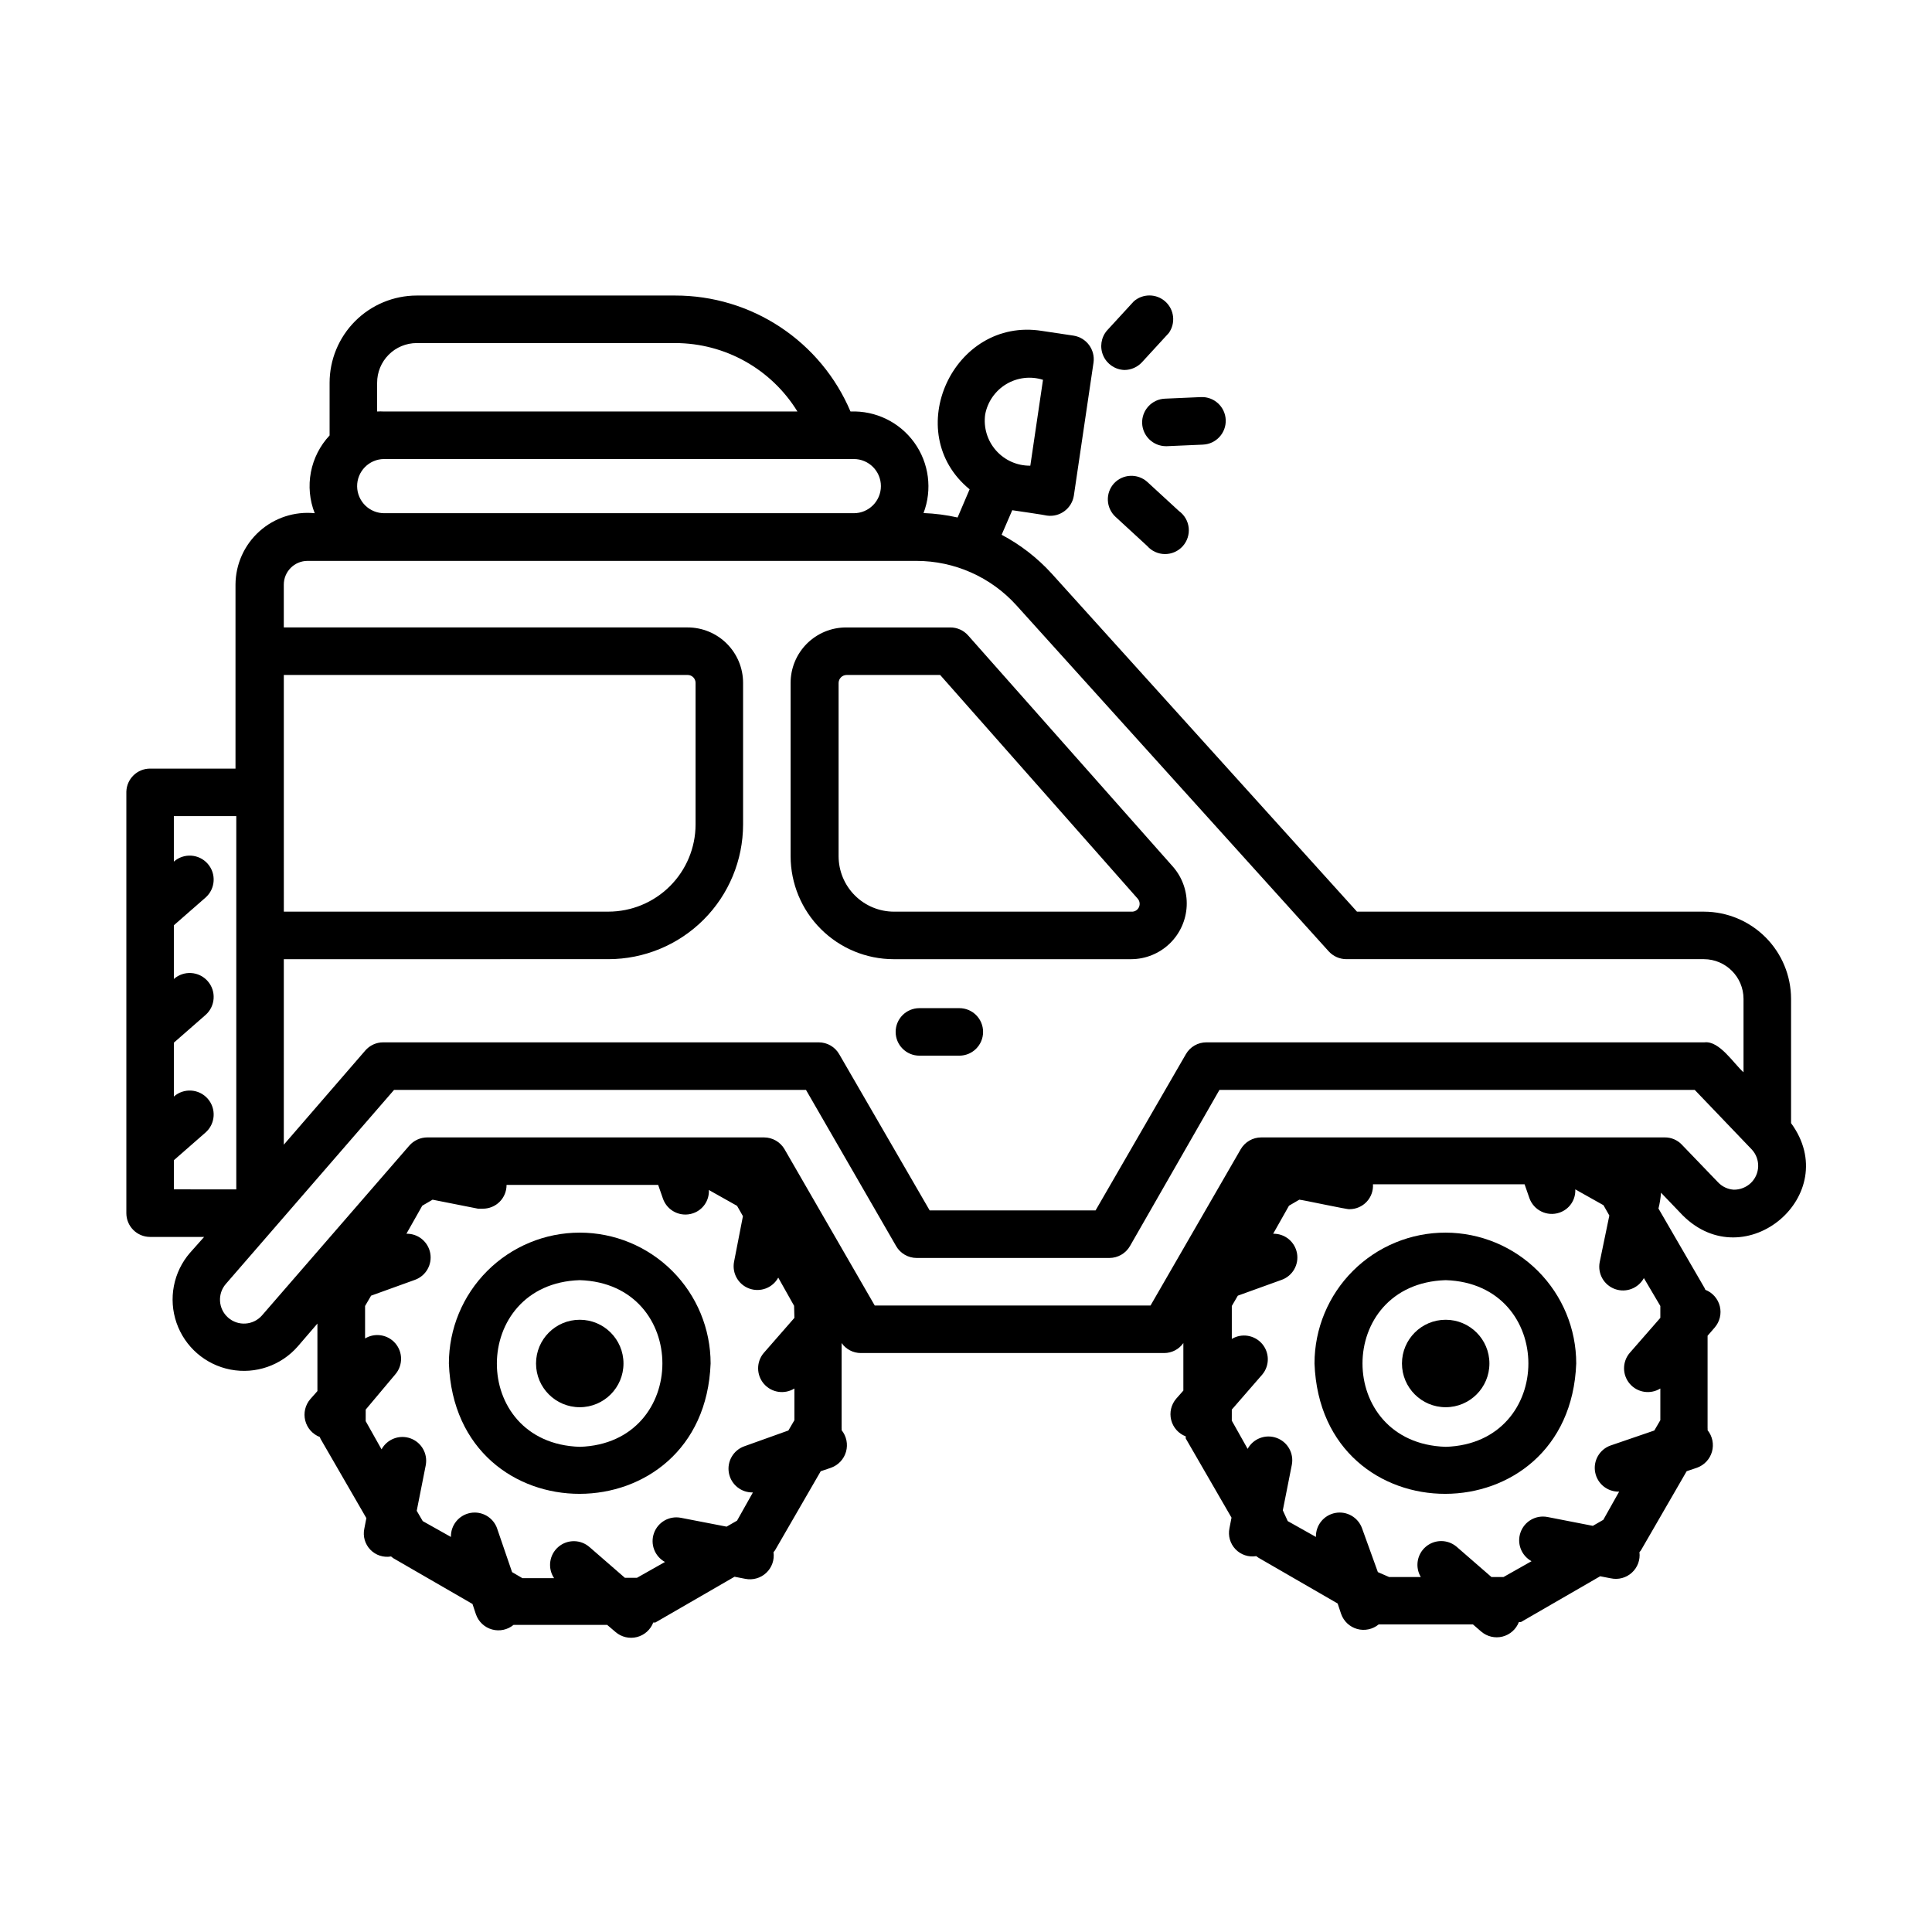
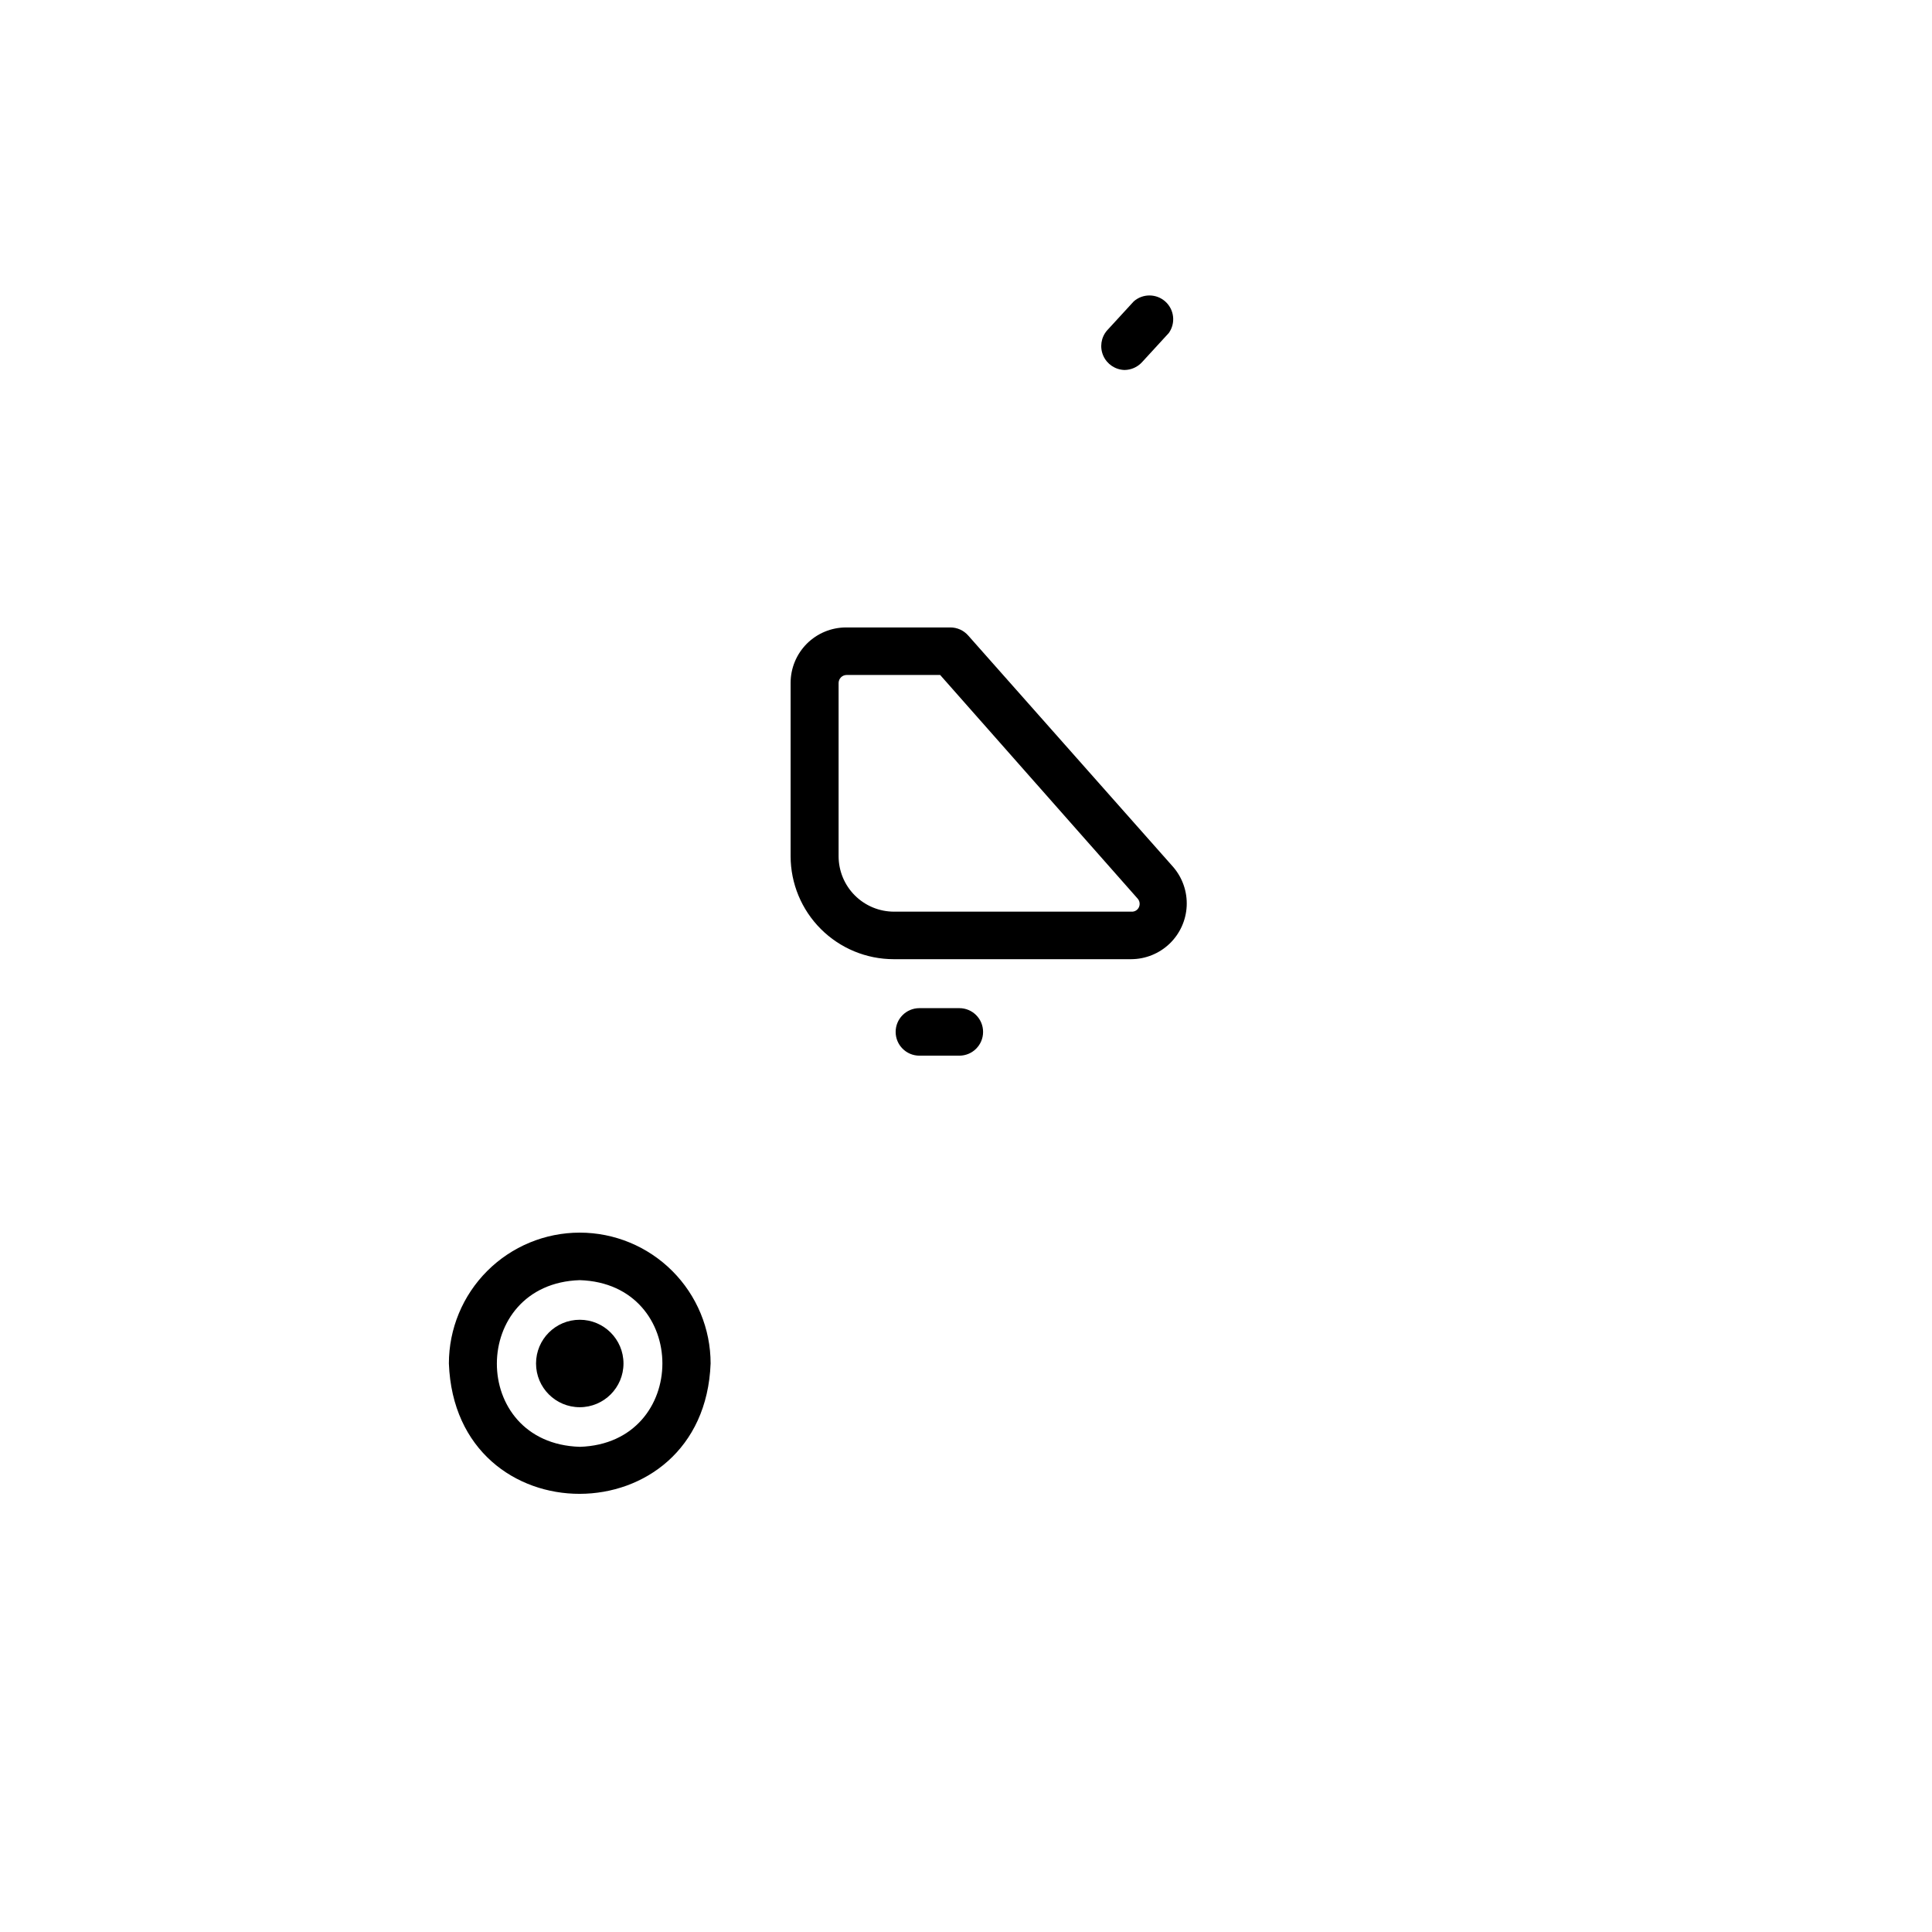
<svg xmlns="http://www.w3.org/2000/svg" fill="#000000" width="800px" height="800px" version="1.1" viewBox="144 144 512 512">
  <g>
-     <path d="m527.12 493.75c-6.398 0-11.586 5.188-11.586 11.586 0 6.402 5.188 11.59 11.586 11.59 6.402 0 11.59-5.188 11.59-11.59 0-6.398-5.188-11.586-11.59-11.586z" />
-     <path d="m527.12 470.66c-9.211-0.02-18.055 3.625-24.574 10.129-6.523 6.508-10.188 15.34-10.188 24.551 1.723 46.184 67.637 45.93 69.359 0 0-9.184-3.644-17.988-10.129-24.492-6.484-6.5-15.285-10.164-24.469-10.188zm0 56.762c-29.391-0.922-29.391-43.242 0-44.168 29.223 0.926 29.223 43.246 0 44.172z" />
    <path d="m297.64 493.75c-6.398 0-11.586 5.188-11.586 11.586 0 6.402 5.188 11.59 11.586 11.59s11.59-5.188 11.59-11.59c0-6.398-5.191-11.586-11.59-11.586z" />
    <path d="m297.64 470.66c-9.195 0-18.016 3.656-24.52 10.16s-10.16 15.324-10.16 24.52c1.723 46.184 67.637 45.93 69.359 0 0-9.195-3.652-18.016-10.156-24.52-6.504-6.504-15.324-10.16-24.523-10.16zm0 56.762c-29.391-0.922-29.18-43.242 0-44.168 29.223 0.926 29.18 43.246 0 44.172z" />
    <path d="m454.91 373.76-54.328-61.34c-1.203-1.379-2.953-2.16-4.785-2.141h-27.586c-3.894 0-7.633 1.551-10.391 4.305-2.754 2.758-4.301 6.492-4.301 10.391v45.93c0.008 7.234 2.887 14.172 8.004 19.285 5.117 5.117 12.051 7.996 19.285 8.004h62.977c3.785-0.016 7.422-1.484 10.16-4.102 2.734-2.621 4.359-6.191 4.539-9.973 0.18-3.785-1.102-7.492-3.574-10.359zm-9.07 10.621c-0.328 0.77-1.098 1.254-1.93 1.219h-62.977c-3.898 0-7.633-1.547-10.391-4.305-2.754-2.754-4.305-6.492-4.305-10.391v-45.93c0.023-1.148 0.949-2.078 2.102-2.098h24.812l52.312 59.238c0.562 0.613 0.711 1.504 0.375 2.266z" />
    <path d="m441.98 242.05c1.77-0.008 3.457-0.754 4.66-2.059l7.094-7.727v0.004c1.863-2.606 1.48-6.191-0.895-8.34-2.371-2.148-5.981-2.172-8.383-0.059l-7.094 7.727h-0.004c-1.582 1.852-1.961 4.449-0.977 6.68 0.984 2.227 3.16 3.695 5.598 3.773z" />
-     <path d="m439.25 272.07c-1.133 1.23-1.727 2.859-1.656 4.527 0.07 1.668 0.805 3.242 2.035 4.371l8.398 7.727h-0.004c1.188 1.348 2.891 2.125 4.684 2.137 1.797 0.012 3.512-0.742 4.715-2.07 1.203-1.332 1.785-3.113 1.594-4.898-0.191-1.785-1.137-3.402-2.594-4.445l-8.398-7.727c-2.543-2.269-6.434-2.106-8.773 0.379z" />
-     <path d="m446.68 256.2c0.156 3.371 2.926 6.027 6.301 6.047h0.25l9.574-0.418v-0.004c3.477-0.148 6.172-3.094 6.023-6.57-0.152-3.477-3.094-6.176-6.57-6.023l-9.531 0.418c-1.672 0.066-3.246 0.793-4.379 2.023-1.137 1.227-1.734 2.856-1.668 4.527z" />
-     <path d="m618.65 441.65v-32.961c-0.012-6.117-2.449-11.984-6.777-16.312s-10.195-6.766-16.312-6.777h-91.945l-80.945-89.637c-3.789-4.148-8.262-7.613-13.227-10.242l2.812-6.508s8.941 1.301 9.195 1.426c3.438 0.477 6.617-1.898 7.137-5.332l5.207-35.227v0.004c0.477-3.426-1.875-6.598-5.293-7.137l-8.398-1.258c-23.512-3.738-37.535 26.953-19.145 41.984l-3.191 7.473 0.004-0.004c-2.965-0.668-5.988-1.059-9.027-1.176 2.375-6.234 1.461-13.246-2.434-18.664-3.898-5.418-10.254-8.516-16.922-8.246-3.859-9.121-10.324-16.898-18.586-22.363-8.258-5.469-17.945-8.379-27.848-8.371h-68.516c-6.129 0.012-12.004 2.453-16.332 6.793-4.328 4.336-6.762 10.215-6.762 16.34v13.941c-2.539 2.711-4.258 6.086-4.957 9.734-0.695 3.648-0.348 7.422 1.012 10.879-5.348-0.531-10.676 1.215-14.668 4.809-3.996 3.598-6.293 8.711-6.324 14.086v48.785h-22.629c-3.414-0.004-6.207 2.715-6.297 6.129v111.68c0 3.481 2.816 6.301 6.297 6.301h14.316l-3.738 4.199v-0.004c-4.426 5.109-5.789 12.188-3.578 18.574s7.66 11.105 14.297 12.387c6.637 1.277 13.449-1.082 17.875-6.188l5.164-6.004v17.887l-1.891 2.141v-0.004c-1.34 1.562-1.836 3.676-1.336 5.672 0.5 1.992 1.938 3.621 3.856 4.363l0.211 0.504 12.133 20.992-0.547 2.812c-0.422 2.004 0.18 4.082 1.602 5.555 1.422 1.473 3.477 2.144 5.492 1.793l0.586 0.461 20.992 12.133 0.922 2.769 0.004 0.004c0.684 1.941 2.269 3.43 4.254 3.981 1.98 0.551 4.109 0.102 5.699-1.211h24.812l2.227 1.891h-0.004c1.555 1.34 3.664 1.836 5.652 1.336s3.606-1.941 4.34-3.856c0.184 0.016 0.363 0.016 0.547 0l20.992-12.133 2.812 0.547c2.008 0.414 4.094-0.172 5.59-1.574 1.496-1.406 2.215-3.449 1.926-5.481l0.379-0.461 12.133-20.992 2.731-0.922-0.004-0.004c1.938-0.688 3.418-2.269 3.977-4.246 0.559-1.977 0.125-4.102-1.164-5.703 0.023-0.195 0.023-0.391 0-0.586v-22.504c1.164 1.656 3.059 2.641 5.082 2.644h80.398c2.023-0.004 3.918-0.988 5.082-2.644v12.594l-1.891 2.141c-1.34 1.555-1.836 3.664-1.336 5.652 0.504 1.988 1.941 3.609 3.856 4.34v0.547l12.133 20.992-0.547 2.812c-0.414 2.004 0.188 4.086 1.605 5.562s3.473 2.16 5.492 1.828l0.586 0.418 20.992 12.133 0.922 2.769 0.004 0.004c0.68 1.941 2.269 3.426 4.25 3.981 1.984 0.551 4.113 0.098 5.699-1.211h24.98l2.184 1.891c1.555 1.336 3.66 1.836 5.648 1.336 1.988-0.504 3.609-1.941 4.344-3.856h0.547l20.992-12.133 2.812 0.547v-0.004c1.996 0.441 4.082-0.117 5.59-1.496 1.512-1.375 2.262-3.402 2.008-5.43l0.379-0.461 12.133-20.992 2.731-0.922v-0.004c1.934-0.688 3.418-2.269 3.977-4.246 0.559-1.977 0.125-4.102-1.164-5.703 0.023-0.195 0.023-0.391 0-0.586v-24.438l1.891-2.184h-0.004c1.344-1.547 1.848-3.648 1.355-5.637-0.496-1.988-1.922-3.613-3.832-4.356l-0.25-0.547-12.176-20.992v0.004c0.348-1.379 0.57-2.781 0.672-4.199l5.711 5.961c16.625 16.668 42.695-5.414 28.758-24.391zm-213.57-187.8c0.625-3.359 2.66-6.293 5.59-8.051 2.93-1.758 6.477-2.176 9.734-1.145l-3.359 22.754v0.004c-3.473 0.043-6.797-1.43-9.094-4.035-2.301-2.606-3.348-6.086-2.871-9.527zm-161.14-8.398h0.004c-0.012-2.789 1.09-5.469 3.059-7.445 1.969-1.98 4.644-3.09 7.438-3.09h68.516c13.207 0.023 25.453 6.887 32.371 18.137h-109.58c-0.602-0.039-1.207-0.039-1.805 0zm1.809 20.195h124.52c3.965 0 7.18 3.215 7.18 7.18s-3.215 7.18-7.18 7.18h-124.36c-1.906 0.023-3.738-0.711-5.102-2.043-1.363-1.332-2.141-3.148-2.164-5.051-0.047-3.965 3.133-7.219 7.098-7.266zm-26.535 57.227h107.02c0.559 0 1.094 0.219 1.484 0.613 0.395 0.395 0.617 0.93 0.617 1.484v37.535c-0.012 6.121-2.449 11.988-6.777 16.316-4.328 4.328-10.195 6.762-16.312 6.773h-86.027zm0 75.32 86.027-0.004c9.461-0.008 18.531-3.773 25.219-10.461 6.691-6.691 10.453-15.762 10.465-25.223v-37.535c0-3.898-1.547-7.633-4.305-10.391-2.754-2.754-6.492-4.305-10.391-4.305h-107.02v-11.336c0-3.477 2.82-6.297 6.297-6.297h161.35c10.094 0.004 19.715 4.273 26.488 11.758l82.793 91.734c1.199 1.305 2.891 2.051 4.66 2.055h94.762c5.785 0.023 10.473 4.711 10.492 10.496v19.48c-2.562-2.266-6.383-8.398-10.328-7.934h-132c-2.254-0.008-4.34 1.191-5.457 3.148l-23.93 41.395-43.961 0.004-23.973-41.398c-1.117-1.957-3.203-3.156-5.457-3.148h-115.41c-1.824 0-3.559 0.801-4.746 2.184l-21.578 24.938zm-29.137 61v-7.723l8.398-7.348c2.629-2.32 2.883-6.332 0.566-8.965-2.32-2.633-6.332-2.887-8.965-0.566v-14.273l8.398-7.348c2.629-2.32 2.883-6.332 0.566-8.965-2.32-2.633-6.332-2.887-8.965-0.566v-14.234l8.398-7.344c2.629-2.32 2.883-6.332 0.566-8.965-2.32-2.633-6.332-2.887-8.965-0.566v-12.051h16.543v98.914zm164.45 34.051-8.102 9.277h-0.004c-2.016 2.359-2.016 5.836 0.008 8.195 2.019 2.356 5.457 2.887 8.098 1.25v8.398l-1.594 2.731-11.715 4.195c-2.906 1.051-4.621 4.059-4.047 7.094 0.574 3.035 3.266 5.207 6.356 5.125l-4.199 7.473-2.769 1.594-12.137-2.348c-3.047-0.582-6.062 1.141-7.109 4.059-1.047 2.922 0.191 6.168 2.914 7.652l-7.43 4.199h-3.191l-9.277-8.062-0.004 0.004c-2.352-2.152-5.938-2.211-8.355-0.137-2.418 2.074-2.906 5.633-1.133 8.281h-8.398l-2.731-1.594-3.988-11.629 0.004-0.004c-1.051-2.906-4.055-4.621-7.094-4.047-3.035 0.574-5.207 3.266-5.125 6.356l-7.473-4.199-1.594-2.731 2.394-12.09h-0.004c0.582-3.047-1.141-6.062-4.059-7.109-2.922-1.047-6.168 0.191-7.656 2.914l-4.199-7.473 0.004-3.066 7.934-9.445c1.953-2.367 1.914-5.797-0.086-8.121-2.004-2.32-5.387-2.863-8.016-1.285v-8.605l1.594-2.731 11.629-4.199c2.898-1.047 4.609-4.039 4.047-7.07-0.562-3.027-3.234-5.207-6.312-5.144l4.199-7.43 2.731-1.594 12.09 2.394h1.219l-0.004-0.008c1.676 0.012 3.285-0.648 4.469-1.832 1.184-1.184 1.84-2.789 1.832-4.465h40.18l1.258 3.609v0.004c1.133 3.273 4.695 5.016 7.977 3.902 2.625-0.883 4.344-3.406 4.199-6.172l7.473 4.199 1.555 2.731-2.352 12.09c-0.582 3.047 1.141 6.062 4.059 7.109 2.922 1.047 6.168-0.188 7.652-2.91l4.199 7.473zm229.48-3.148v3.148l-8.102 9.277h-0.004c-2.016 2.359-2.012 5.836 0.008 8.195 2.019 2.356 5.457 2.887 8.098 1.25v8.398l-1.594 2.731-11.629 3.988h-0.004c-2.906 1.051-4.617 4.055-4.043 7.09 0.57 3.035 3.266 5.207 6.352 5.125l-4.199 7.473-2.769 1.594-12.051-2.352 0.004 0.004c-3.047-0.582-6.066 1.141-7.109 4.062-1.047 2.918 0.188 6.164 2.91 7.652l-7.43 4.199h-3.191l-9.277-8.062h-0.004c-2.356-1.973-5.789-1.953-8.129 0.039-2.336 1.996-2.891 5.383-1.316 8.02h-8.398l-2.981-1.301-4.199-11.629c-1.051-2.906-4.055-4.621-7.09-4.047-3.035 0.574-5.207 3.266-5.125 6.356l-7.473-4.199-1.305-2.852 2.394-12.09v-0.004c0.582-3.047-1.141-6.062-4.062-7.109-2.918-1.047-6.164 0.188-7.652 2.91l-4.199-7.473 0.004-2.938 8.102-9.32c1.953-2.367 1.914-5.793-0.086-8.117-2.004-2.324-5.387-2.867-8.016-1.289v-8.73l1.594-2.731 11.629-4.199c2.898-1.047 4.609-4.039 4.047-7.07-0.562-3.027-3.234-5.207-6.312-5.144l4.199-7.43 2.731-1.594c0.672 0 13.016 2.688 13.309 2.519l-0.004-0.004c1.719 0.004 3.359-0.703 4.535-1.953 1.176-1.246 1.785-2.926 1.68-4.641h40.18l1.258 3.609v0.004c1.133 3.273 4.699 5.016 7.977 3.902 2.629-0.883 4.344-3.406 4.199-6.172l7.473 4.199 1.555 2.731-2.562 12.383c-0.582 3.047 1.145 6.062 4.062 7.109 2.918 1.047 6.168-0.188 7.652-2.91zm23.973-32.578v-0.004c-1.215 1.148-2.824 1.777-4.492 1.766-1.602-0.098-3.106-0.805-4.199-1.973l-9.574-9.949 0.004-0.004c-1.18-1.246-2.82-1.945-4.535-1.93h-106.93c-2.254 0-4.332 1.199-5.457 3.148l-23.891 41.395h-73.094l-23.891-41.395c-1.125-1.949-3.207-3.148-5.457-3.148h-89.215c-1.836 0-3.582 0.797-4.789 2.184l-39.043 45.008c-2.32 2.629-6.332 2.883-8.965 0.566-2.633-2.32-2.887-6.332-0.566-8.965l44.547-51.387h109.16l23.891 41.395h-0.004c1.125 1.949 3.207 3.148 5.457 3.148h51.055c2.25 0 4.332-1.199 5.457-3.148l23.719-41.395h125.95l15.113 15.785c2.367 2.535 2.254 6.5-0.25 8.898z" />
    <path d="m398.23 411.17h-10.578c-3.481 0-6.297 2.816-6.297 6.297 0 3.477 2.816 6.297 6.297 6.297h10.578c3.481 0 6.297-2.82 6.297-6.297 0-3.481-2.816-6.297-6.297-6.297z" />
  </g>
</svg>